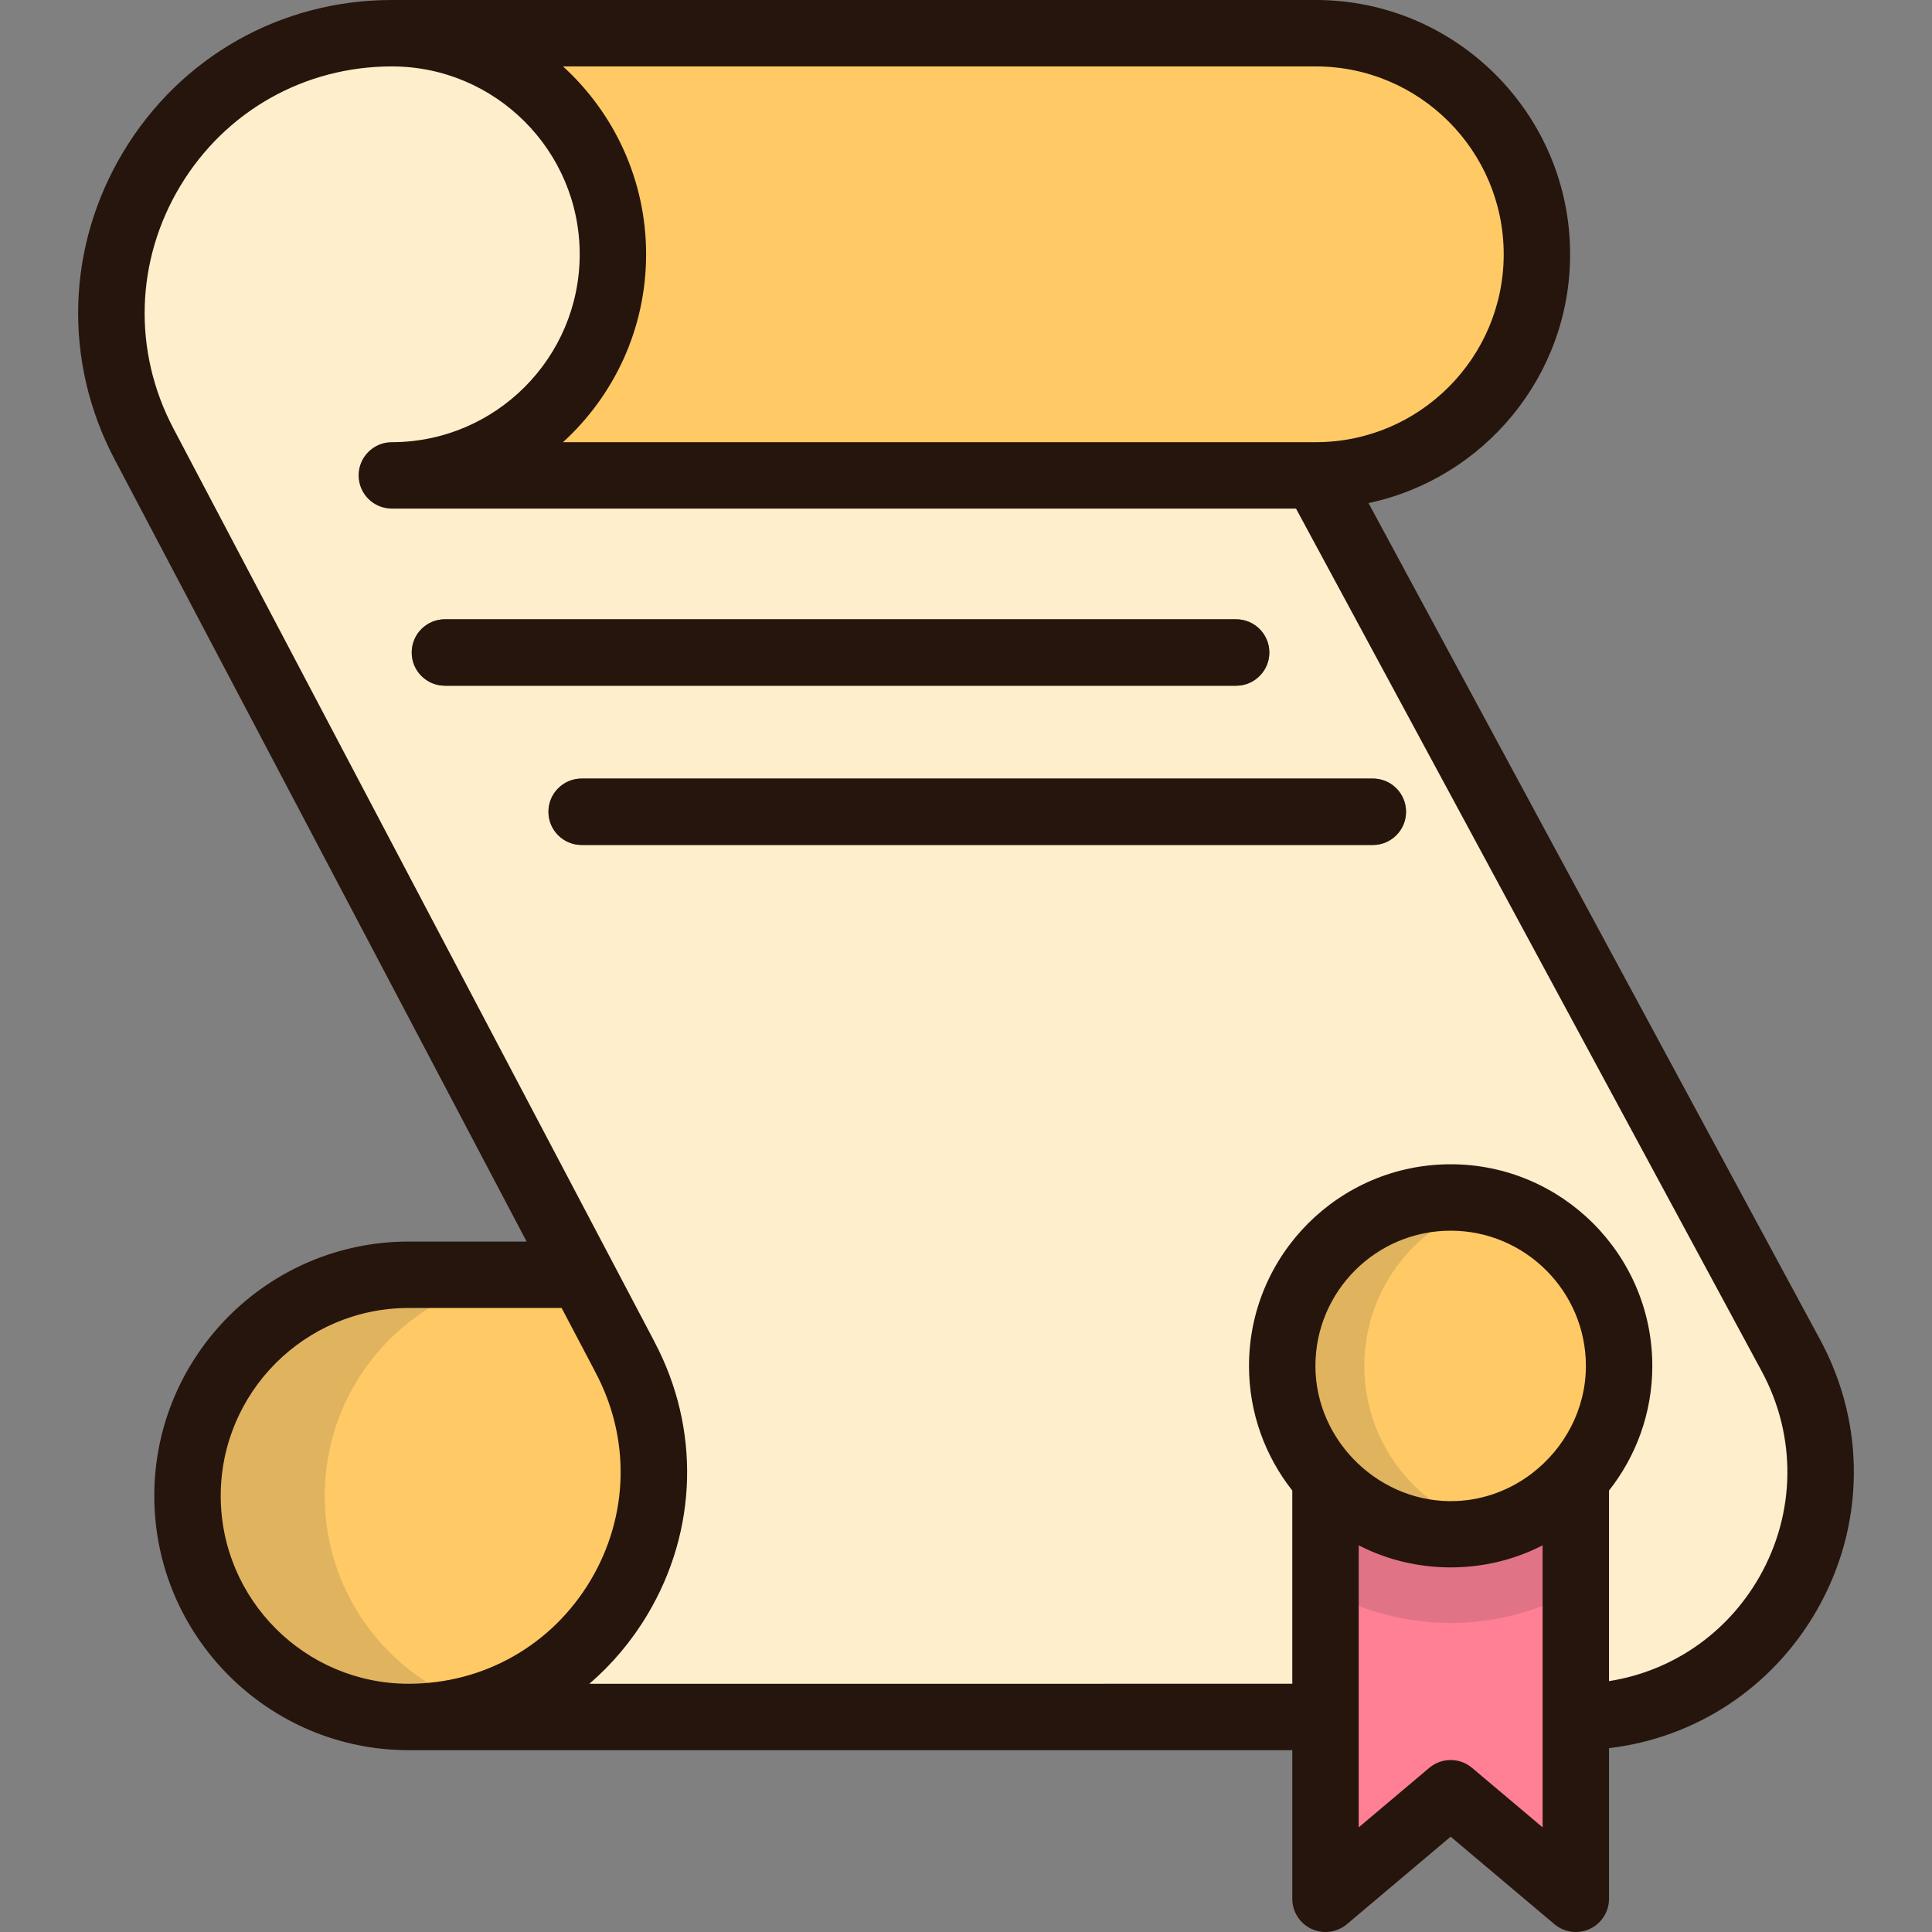
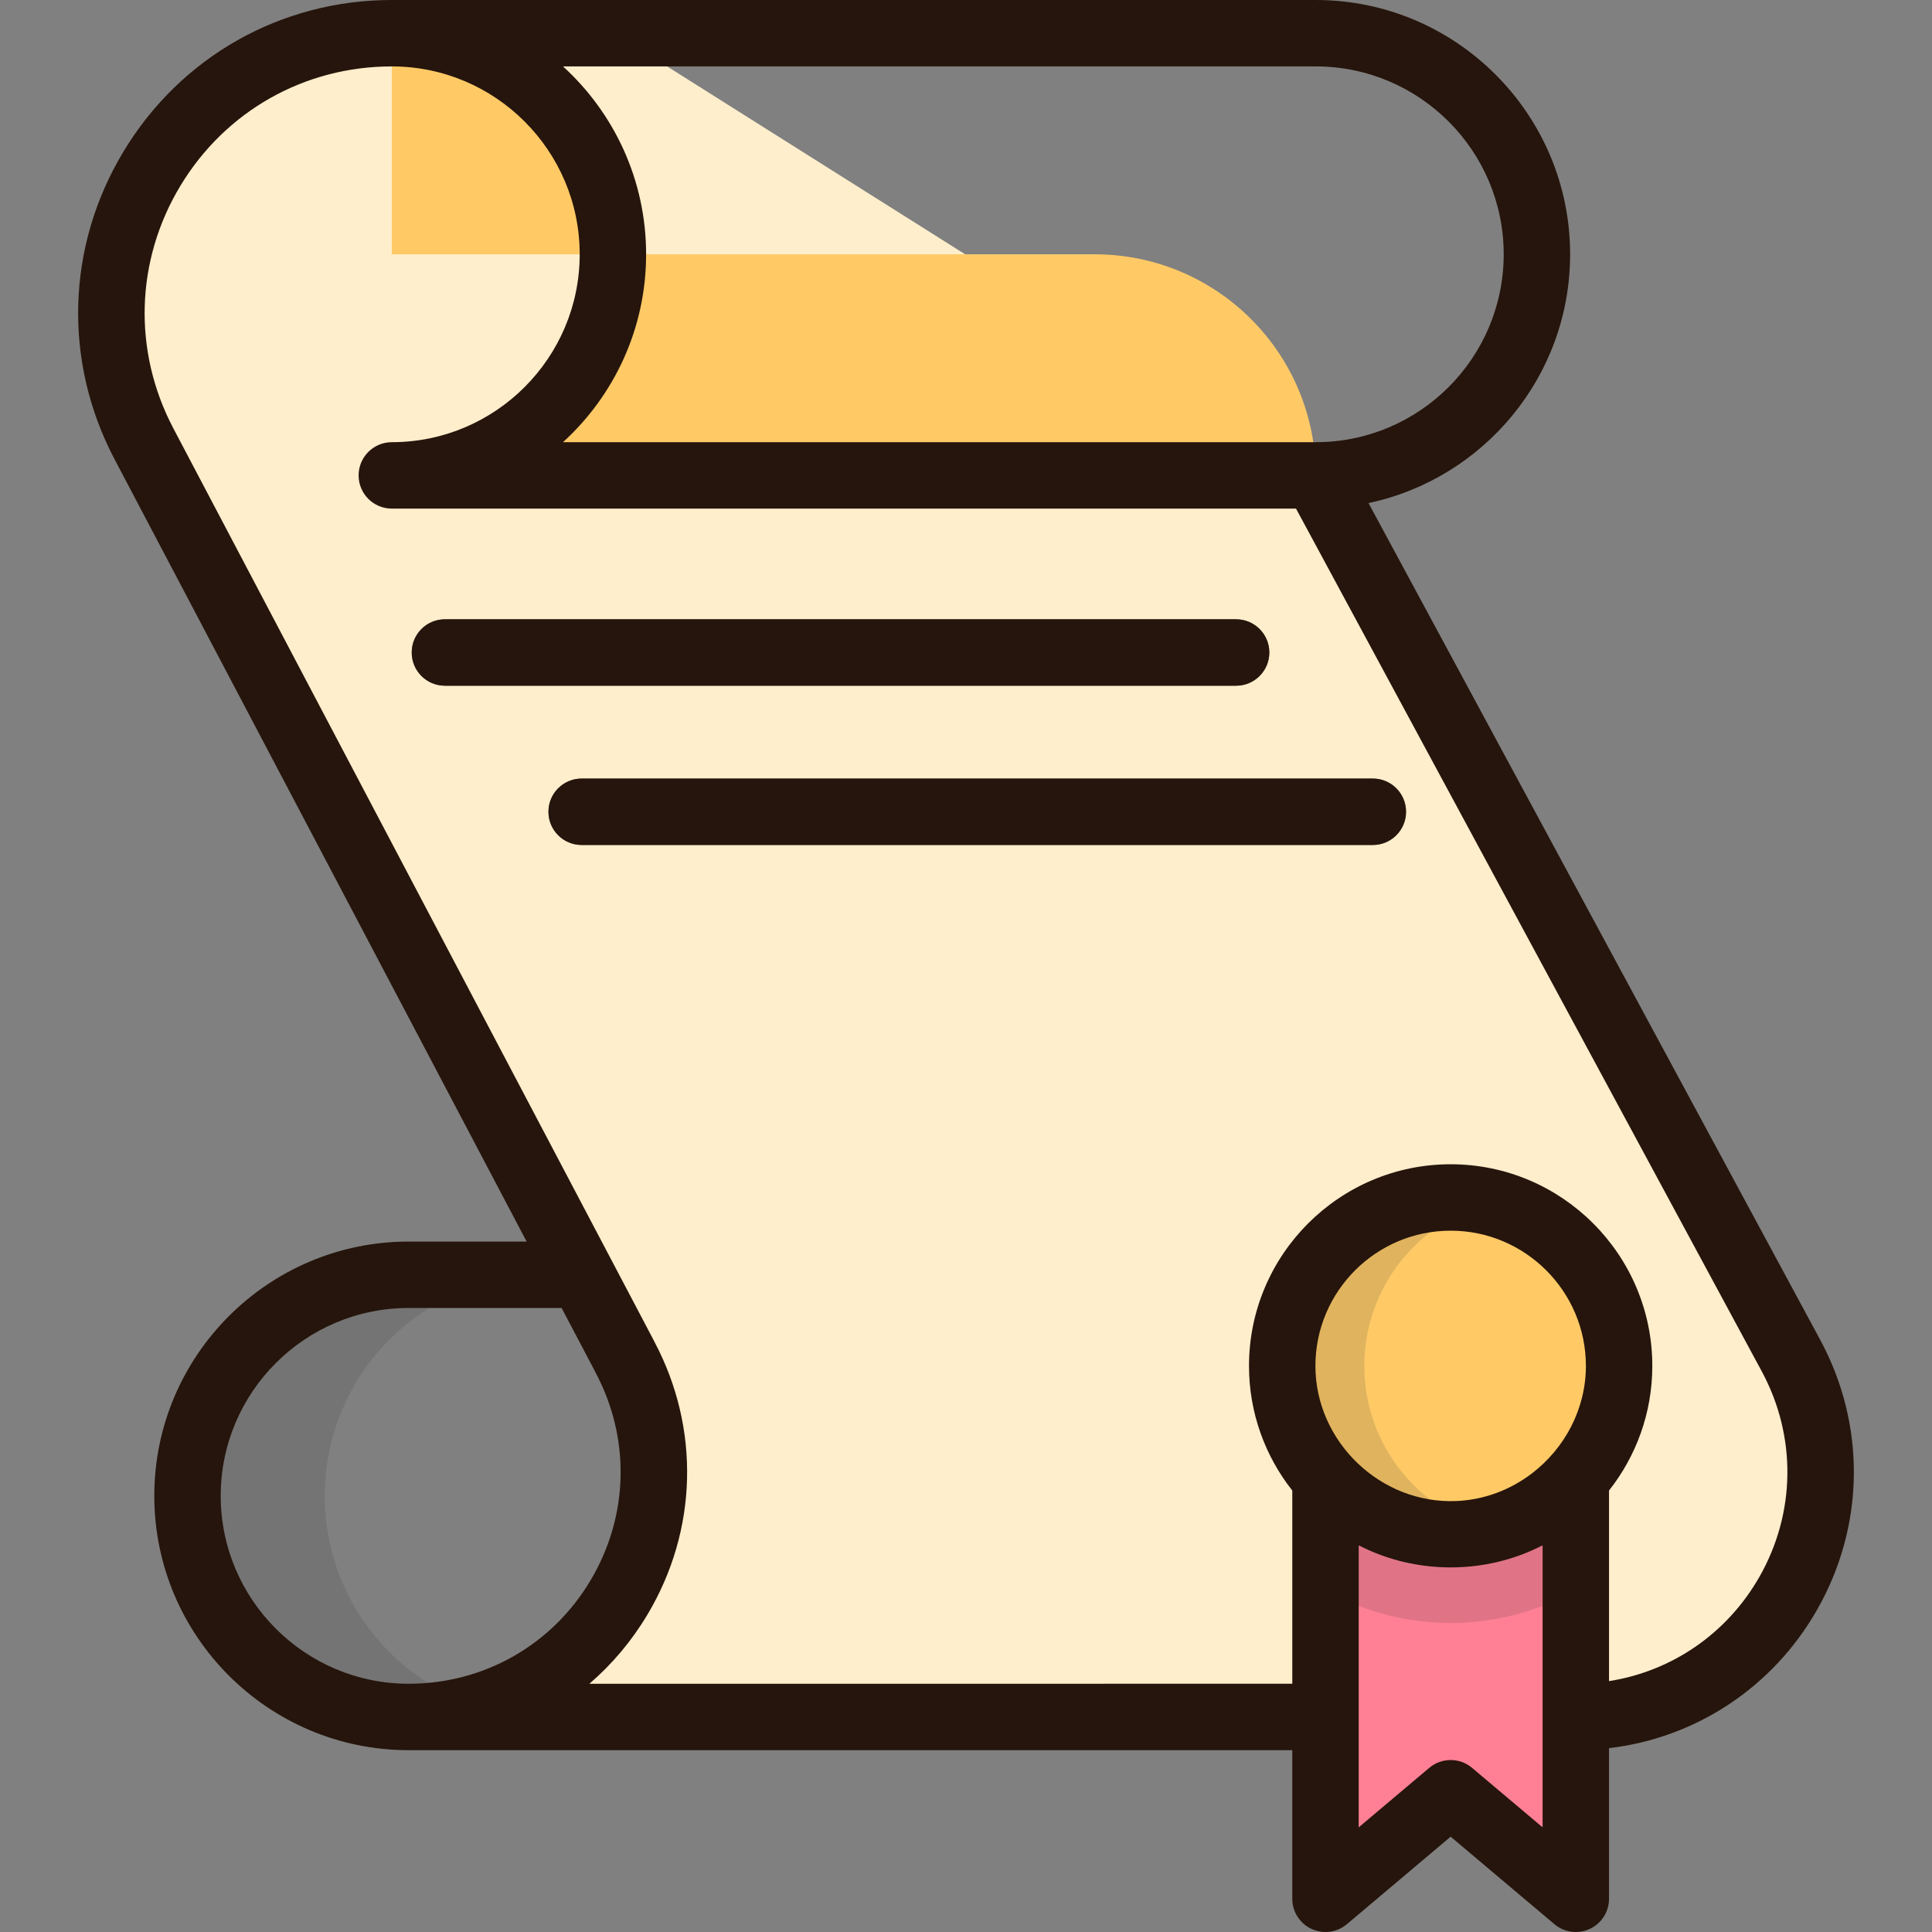
<svg xmlns="http://www.w3.org/2000/svg" height="800px" width="800px" version="1.1" id="Layer_1" viewBox="0 0 512 512" xml:space="preserve">
  <rect x="0" y="0" width="512" height="512" fill="#808080" stroke="none" />
-   <path style="fill:#FFCA66;" d="M154.138,337.83h-45.863c-32.359,0-58.592,26.232-58.592,58.592l0,0  c0,32.359,26.232,58.592,58.592,58.592h157.202v-86.395L154.138,337.83z" />
  <path style="fill:#FFEECC;" d="M348.697,125.985L162.837,8.801h-59.012l0,0c-55.87,0-91.714,59.393-65.677,108.825l127.274,241.628  h-0.02c23.35,43.254-7.973,95.76-57.128,95.76h309.221c49.154,0,80.477-52.506,57.128-95.76L348.697,125.985z" />
-   <path style="fill:#FFCA66;" d="M103.825,8.801c32.359,0,58.592,26.233,58.592,58.592l0,0c0,32.359-26.233,58.592-58.592,58.592  h244.873c32.359,0,58.592-26.233,58.592-58.592l0,0c0-32.359-26.233-58.592-58.592-58.592H103.825z" />
+   <path style="fill:#FFCA66;" d="M103.825,8.801c32.359,0,58.592,26.233,58.592,58.592l0,0c0,32.359-26.233,58.592-58.592,58.592  h244.873l0,0c0-32.359-26.233-58.592-58.592-58.592H103.825z" />
  <g>
    <path style="fill:#665F52;" d="M327.577,181.722H117.906c-4.861,0-8.801-3.94-8.801-8.801s3.939-8.801,8.801-8.801h209.671   c4.861,0,8.801,3.94,8.801,8.801S332.437,181.722,327.577,181.722z" />
    <path style="fill:#665F52;" d="M363.809,223.929h-209.67c-4.861,0-8.801-3.94-8.801-8.801s3.939-8.801,8.801-8.801h209.67   c4.861,0,8.801,3.94,8.801,8.801S368.669,223.929,363.809,223.929z" />
  </g>
  <polygon style="fill:#FF8095;" points="417.599,368.618 417.599,503.199 384.431,475.23 351.264,503.199 351.264,368.618 " />
  <path style="opacity:0.15;fill:#333333;enable-background:new    ;" d="M351.264,421.442c9.823,5.501,21.131,8.653,33.168,8.653  s23.346-3.152,33.169-8.653v-52.824h-66.337V421.442z" />
  <circle style="fill:#FFCA66;" cx="384.434" cy="361.986" r="44.637" />
  <g>
    <path style="opacity:0.15;fill:#333333;enable-background:new    ;" d="M86.059,396.421L86.059,396.421   c0-32.359,26.232-58.592,58.592-58.592h-36.376c-32.359,0-58.592,26.232-58.592,58.592l0,0c0,32.359,26.232,58.592,58.592,58.592   h36.376C112.291,455.013,86.059,428.78,86.059,396.421z" />
    <path style="opacity:0.15;fill:#333333;enable-background:new    ;" d="M361.557,361.985c0-20.795,14.219-38.269,33.465-43.23   c-3.572-0.921-7.316-1.412-11.177-1.412c-24.655,0-44.641,19.987-44.641,44.64s19.987,44.64,44.641,44.64   c3.859,0,7.604-0.49,11.177-1.412C375.775,400.254,361.557,382.78,361.557,361.985z" />
  </g>
  <g>
    <path style="fill:#26150C;" d="M336.385,172.92c0-4.861-3.94-8.801-8.801-8.801h-209.67c-4.86,0-8.801,3.939-8.801,8.801   c0,4.861,3.94,8.801,8.801,8.801h209.67C332.444,181.721,336.385,177.781,336.385,172.92z" />
    <path style="fill:#26150C;" d="M363.817,206.327h-209.67c-4.86,0-8.801,3.939-8.801,8.801c0,4.861,3.94,8.801,8.801,8.801h209.67   c4.86,0,8.801-3.939,8.801-8.801C372.617,210.266,368.677,206.327,363.817,206.327z" />
    <path style="fill:#26150C;" d="M482.376,355.074L362.667,133.321c30.483-6.448,53.431-33.556,53.431-65.929   C416.098,30.233,385.866,0,348.706,0H103.833l0,0C74.485,0,47.909,15.001,32.744,40.128s-16.052,55.632-2.375,81.598   l109.193,207.302h-31.279c-37.16,0-67.393,30.233-67.393,67.393s30.232,67.393,67.393,67.393h234.187v39.386   c0,3.424,1.985,6.537,5.091,7.98c1.185,0.551,2.45,0.82,3.708,0.82c2.038,0,4.056-0.709,5.675-2.073l27.494-23.187l27.495,23.187   c2.618,2.207,6.279,2.698,9.383,1.252c3.105-1.442,5.091-4.556,5.091-7.98v-39.917c23.048-2.734,43.324-16.068,55.061-36.539   C494.239,404.471,494.58,377.677,482.376,355.074z M348.706,17.601c27.456,0,49.791,22.336,49.791,49.791   c0,27.447-22.324,49.779-49.769,49.79c-0.009,0-0.019,0-0.027,0H149.203c13.525-12.334,22.023-30.089,22.023-49.791   s-8.498-37.457-22.023-49.79H348.706z M108.284,446.213c-27.454,0-49.791-22.336-49.791-49.791s22.336-49.791,49.791-49.791h40.552   l8.546,16.225c0.088,0.196,0.183,0.388,0.285,0.579c9.479,17.56,9.035,38.273-1.187,55.411   C146.256,435.982,128.239,446.213,108.284,446.213z M408.807,484.265L390.112,468.5c-1.638-1.382-3.656-2.073-5.673-2.073   s-4.034,0.691-5.673,2.073l-18.694,15.765c0,0,0-29.23,0-29.275v-45.456c0.106,0.054,0.215,0.1,0.32,0.153   c0.769,0.388,1.547,0.759,2.336,1.112c0.092,0.041,0.183,0.084,0.275,0.124c13.515,5.936,29.355,5.943,42.867,0.001   c0.097-0.042,0.192-0.088,0.29-0.131c0.783-0.35,1.556-0.717,2.319-1.103c0.109-0.055,0.221-0.101,0.329-0.156L408.807,484.265   L408.807,484.265z M405.988,390.458c-5.631,4.306-12.538,7.004-19.993,7.328c-20.099,0.875-37.397-15.721-37.397-35.802   c0-19.763,16.078-35.84,35.84-35.84c19.761,0,35.84,16.077,35.84,35.84C420.279,373.431,414.637,383.843,405.988,390.458z    M466.199,417.988c-8.578,14.96-23.136,24.91-39.792,27.527V395.01c7.174-9.097,11.472-20.565,11.472-33.026   c0-29.467-23.974-53.441-53.441-53.441c-29.467,0-53.441,23.974-53.441,53.441c0,12.459,4.298,23.928,11.472,33.026v51.202H156.197   c5.979-5.137,11.191-11.299,15.398-18.351c13.328-22.339,14.004-49.308,1.845-72.26c-0.069-0.151-0.143-0.302-0.221-0.449   l-11.316-21.484c-0.009-0.018-0.019-0.036-0.028-0.053L45.943,113.524c-10.778-20.462-10.078-44.501,1.872-64.302   c11.95-19.8,32.892-31.621,56.019-31.621l0,0c27.454,0,49.791,22.336,49.791,49.791s-22.336,49.791-49.791,49.791   c-4.86,0-8.801,3.939-8.801,8.801s3.94,8.801,8.801,8.801h239.623l123.432,228.649C476.177,380.642,475.92,401.037,466.199,417.988   z" />
  </g>
</svg>